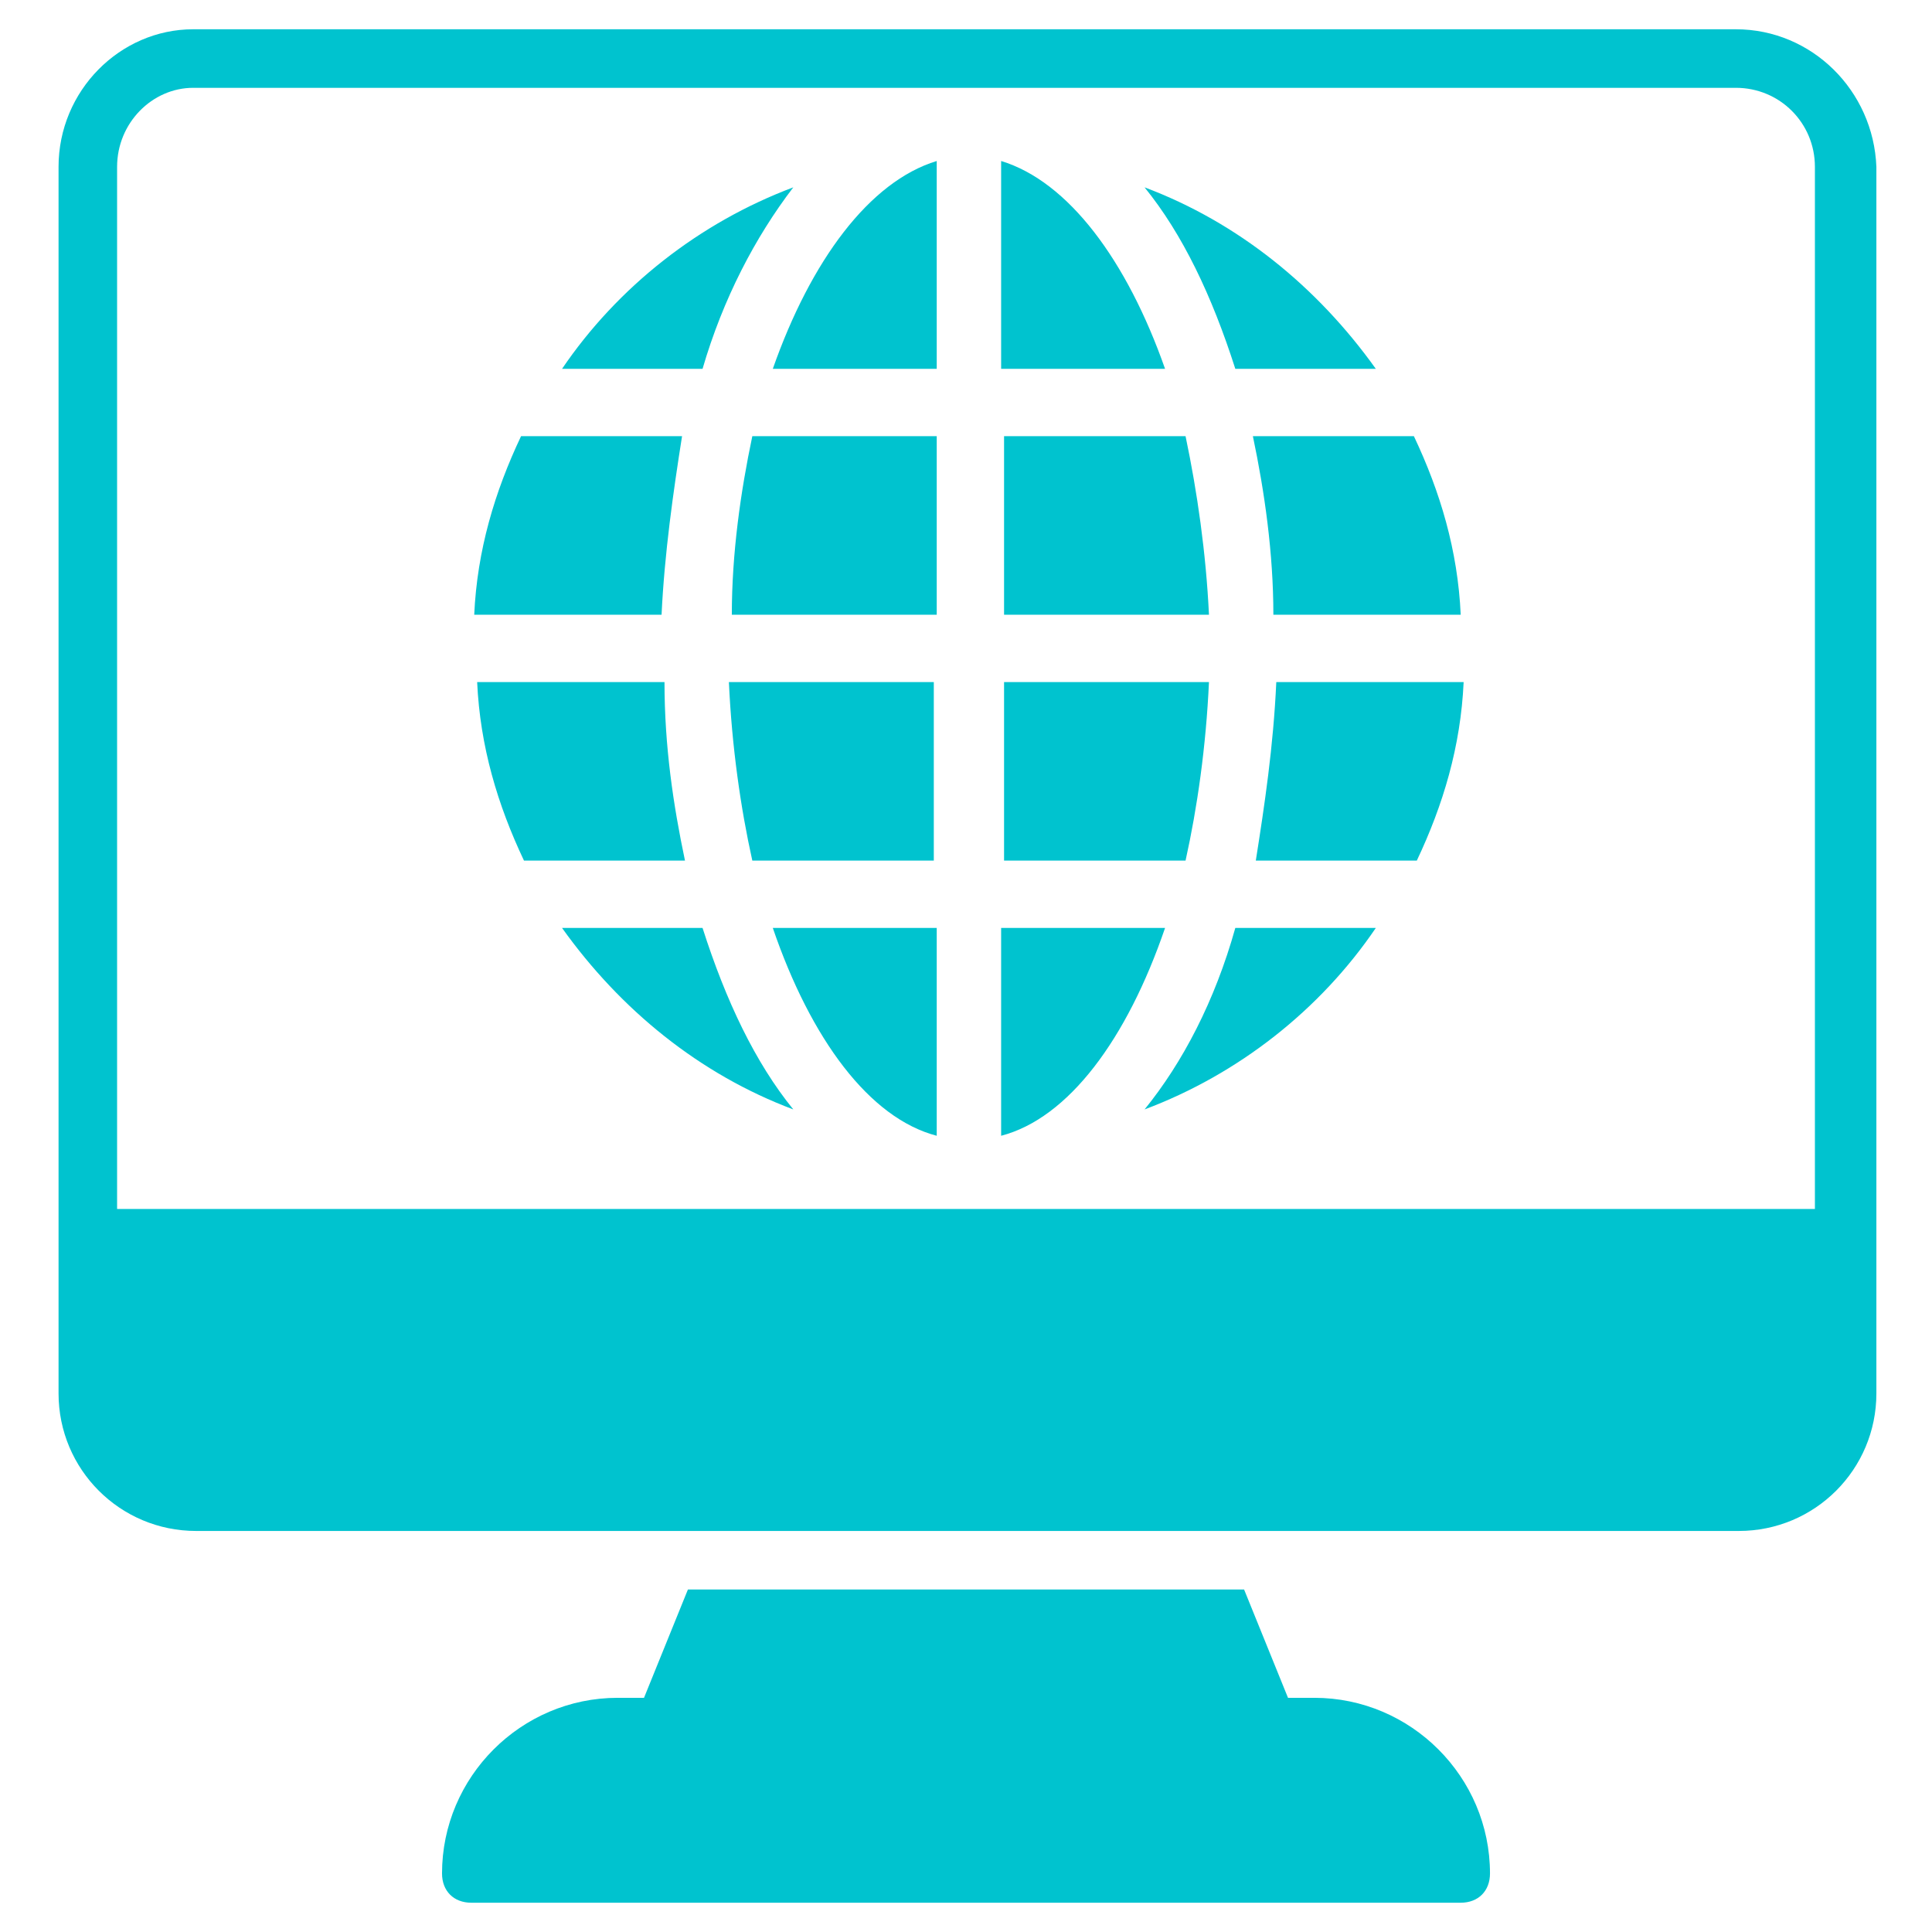
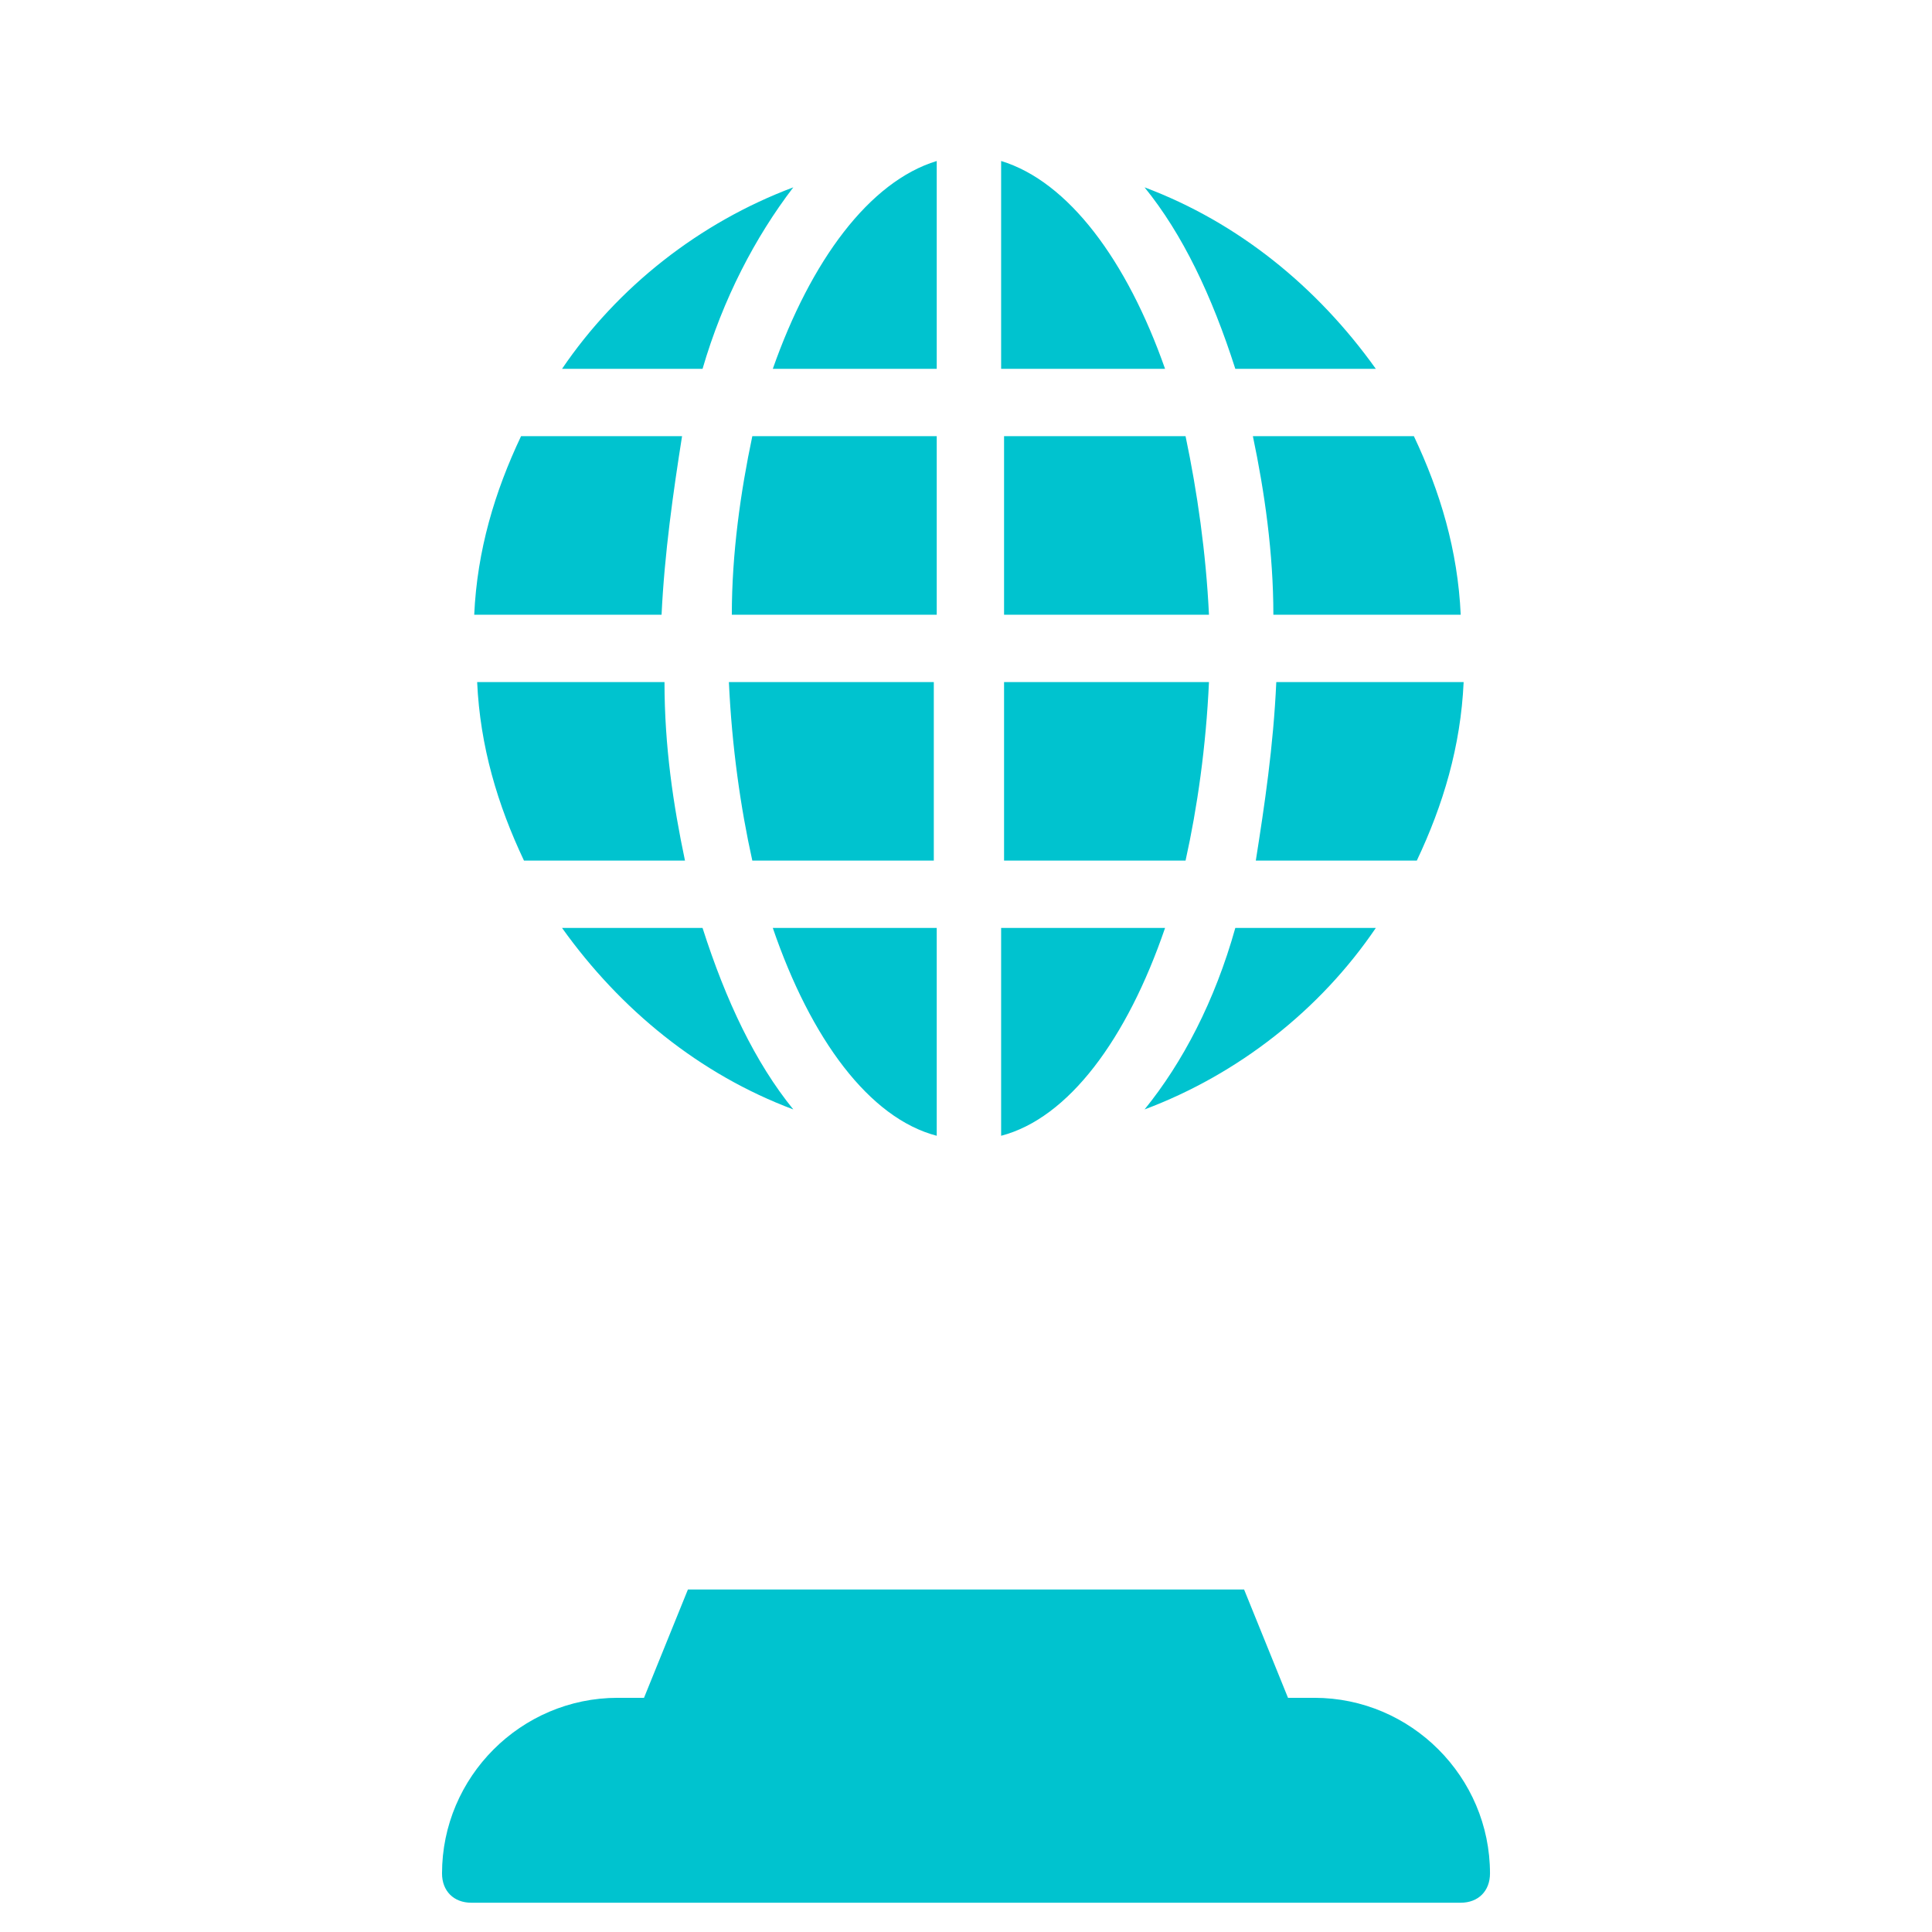
<svg xmlns="http://www.w3.org/2000/svg" width="512" height="512" viewBox="0 0 512 512" fill="none">
-   <path d="M460.025 7.758H51.2C31.806 7.758 15.516 24.049 15.516 44.218V369.261C15.516 389.431 31.806 405.721 51.976 405.721H460.8C480.97 405.721 497.261 389.431 497.261 369.261V44.218C496.485 24.049 480.194 7.758 460.025 7.758ZM480.97 320.388H31.031V44.218C31.031 32.582 40.34 23.273 51.2 23.273H460.025C471.661 23.273 480.97 32.582 480.97 44.218V320.388Z" fill="#00C3CF" />
  <path d="M181.528 228.072H138.862C131.88 213.333 127.225 197.818 126.45 180.751H176.098C176.098 197.818 178.425 213.333 181.528 228.072ZM175.322 162.908H125.674C126.45 145.842 131.104 130.327 138.086 115.587H180.753C178.425 130.327 176.098 146.618 175.322 162.908ZM186.183 245.915C192.389 265.308 200.147 281.599 210.232 294.011C185.407 284.702 164.462 267.636 148.947 245.915H186.183ZM186.183 97.745H148.947C163.686 76.024 185.407 58.957 210.232 49.648C200.147 62.836 191.613 79.127 186.183 97.745ZM248.244 42.666V97.745H204.801C214.886 69.042 230.401 48.096 248.244 42.666ZM199.371 115.587H248.244V162.908H193.941C193.941 146.618 196.268 130.327 199.371 115.587ZM193.165 180.751H247.468V228.072H199.371C196.268 214.108 193.941 197.818 193.165 180.751ZM204.801 245.915H248.244V300.993C230.401 296.339 214.886 275.393 204.801 245.915ZM308.753 245.915C298.668 275.393 283.153 296.339 265.31 300.993V245.915H308.753ZM308.753 97.745H265.31V42.666C283.153 48.096 298.668 69.042 308.753 97.745ZM314.183 228.072H266.086V180.751H320.389C319.613 197.818 317.286 214.108 314.183 228.072ZM320.389 162.908H266.086V115.587H314.183C317.286 130.327 319.613 146.618 320.389 162.908ZM327.371 245.915H364.607C349.868 267.636 328.147 284.702 303.322 294.011C313.407 281.599 321.941 265.308 327.371 245.915ZM327.371 97.745C321.165 78.351 313.407 62.06 303.322 49.648C328.147 58.957 349.092 76.024 364.607 97.745H327.371ZM338.232 180.751H387.88C387.104 197.818 382.45 213.333 375.468 228.072H332.801C335.129 213.333 337.456 197.818 338.232 180.751ZM332.025 115.587H374.692C381.674 130.327 386.329 145.842 387.104 162.908H337.456C337.456 146.618 335.129 130.327 332.025 115.587ZM394.862 496.484C394.862 501.139 391.759 504.242 387.104 504.242H124.898C120.244 504.242 117.141 501.139 117.141 496.484C117.141 470.884 138.086 449.939 163.686 449.939H170.668L182.304 421.236H329.698L341.335 449.939H348.316C373.916 449.939 394.862 470.884 394.862 496.484Z" fill="#00C3CF" />
</svg>